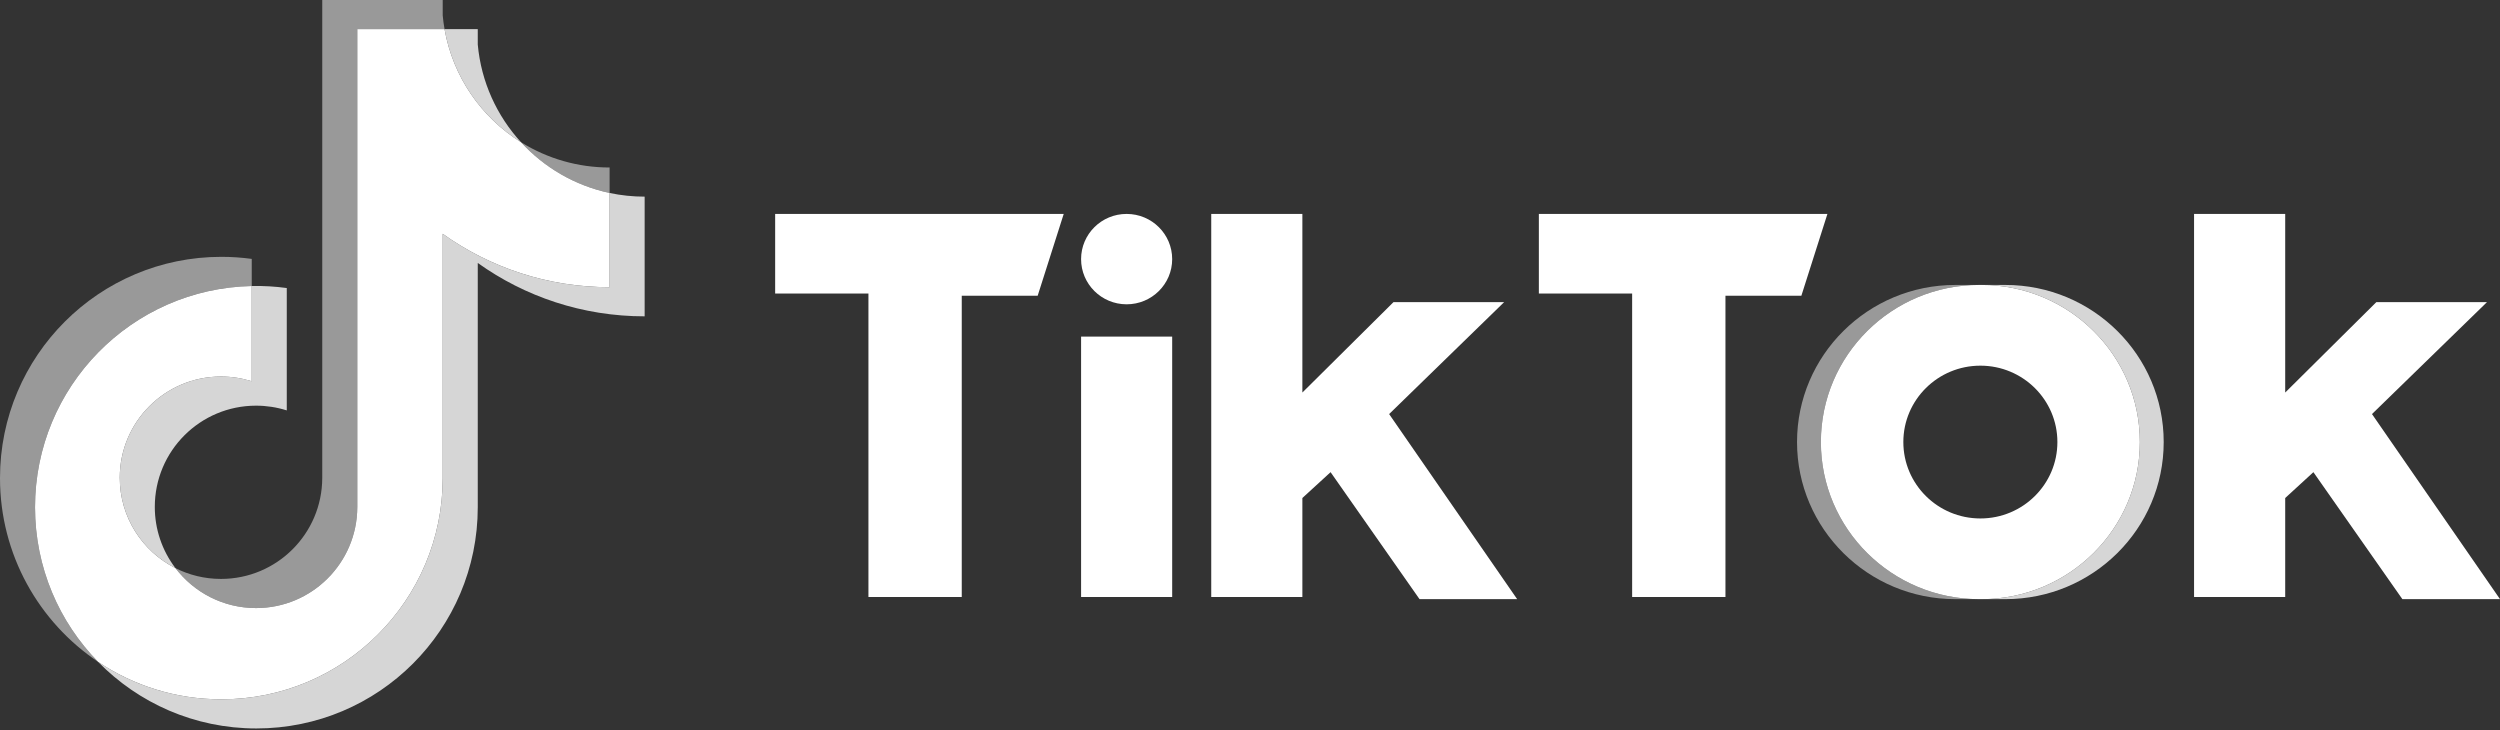
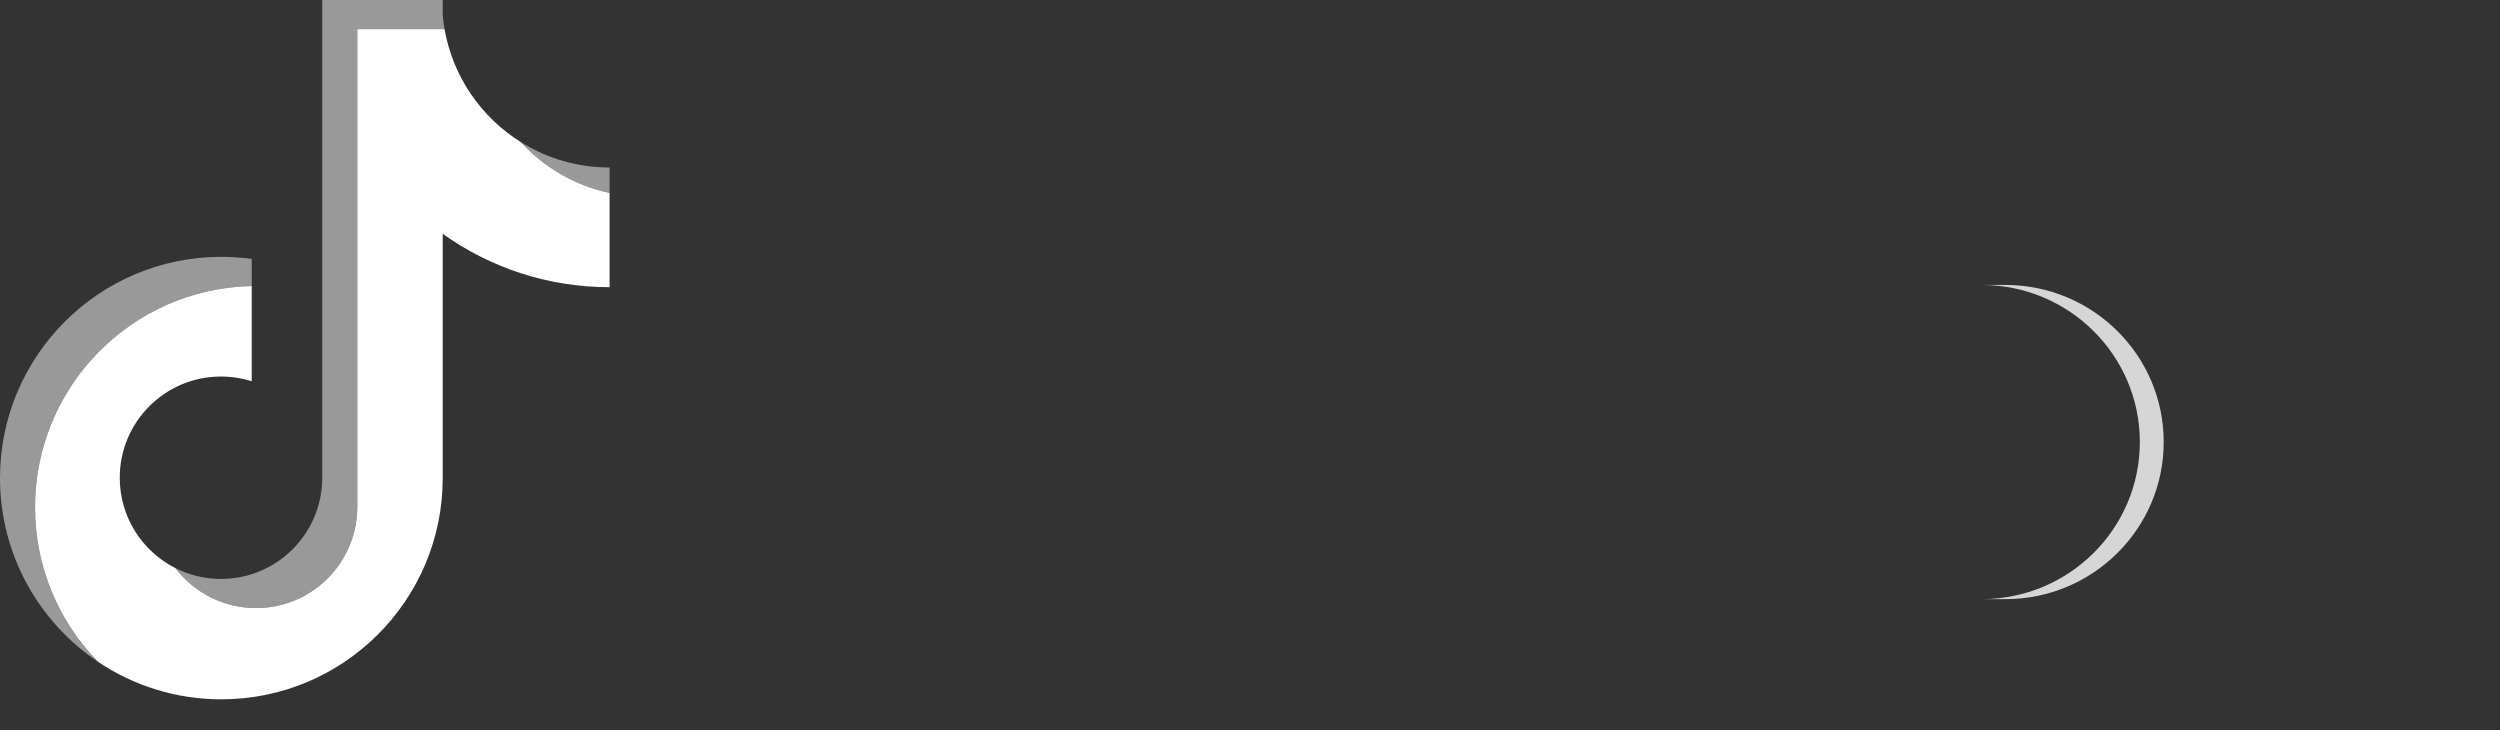
<svg xmlns="http://www.w3.org/2000/svg" width="500" height="146" viewBox="0 0 500 146" fill="none">
  <rect x="0" y="0" width="500" height="146" fill="#333333" stroke="none" />
  <g clip-path="url(#clip0_213_6064)">
-     <path d="M95.552 52.592C104.958 59.313 116.482 63.267 128.929 63.267V39.329C126.573 39.329 124.224 39.084 121.919 38.596V57.439C109.474 57.439 97.951 53.484 88.542 46.764V95.615C88.542 120.053 68.721 139.863 44.272 139.863C35.15 139.863 26.671 137.106 19.627 132.379C27.666 140.594 38.877 145.691 51.28 145.691C75.731 145.691 95.552 125.881 95.552 101.442V52.592H95.552ZM104.198 28.441C99.391 23.191 96.234 16.407 95.552 8.907V5.828H88.909C90.581 15.361 96.284 23.505 104.198 28.441ZM35.091 113.626C32.405 110.106 30.953 105.8 30.96 101.372C30.96 90.195 40.026 81.133 51.211 81.133C53.295 81.132 55.367 81.451 57.354 82.081V57.608C55.032 57.29 52.69 57.155 50.347 57.204V76.253C48.359 75.623 46.286 75.303 44.202 75.305C33.017 75.305 23.951 84.367 23.951 95.545C23.951 103.449 28.483 110.292 35.091 113.626Z" fill="white" fill-opacity="0.8" />
    <path d="M88.541 46.763C97.951 53.484 109.473 57.438 121.919 57.438V38.595C114.972 37.116 108.822 33.488 104.198 28.441C96.283 23.504 90.58 15.36 88.908 5.828H71.46V101.441C71.421 112.588 62.37 121.613 51.209 121.613C44.632 121.613 38.789 118.48 35.089 113.626C28.481 110.292 23.949 103.449 23.949 95.546C23.949 84.368 33.015 75.306 44.2 75.306C46.343 75.306 48.408 75.639 50.346 76.254V57.205C26.326 57.701 7.009 77.317 7.009 101.442C7.009 113.485 11.819 124.402 19.627 132.379C26.67 137.106 35.149 139.863 44.272 139.863C68.721 139.863 88.542 120.053 88.542 95.615V46.763H88.541Z" fill="white" />
    <path d="M121.919 38.594V33.499C115.654 33.509 109.513 31.756 104.198 28.439C108.903 33.588 115.098 37.138 121.919 38.594ZM88.909 5.827C88.749 4.917 88.626 3.999 88.541 3.079V0H64.451V95.614C64.412 106.759 55.362 115.785 44.2 115.785C40.923 115.785 37.829 115.007 35.089 113.626C38.789 118.479 44.633 121.612 51.209 121.612C62.37 121.612 71.421 112.588 71.46 101.441V5.827H88.909ZM50.347 57.204V51.78C48.334 51.505 46.304 51.367 44.273 51.368C19.821 51.367 0 71.178 0 95.614C0 110.934 7.79 124.436 19.628 132.378C11.82 124.401 7.01 113.483 7.01 101.44C7.01 77.316 26.326 57.7 50.347 57.204Z" fill="white" fill-opacity="0.5" />
    <path d="M401.063 119.83C418.558 119.83 432.74 105.762 432.74 88.41C432.74 71.059 418.558 56.988 401.063 56.988H396.291C413.786 56.988 427.968 71.058 427.968 88.41C427.968 105.762 413.786 119.83 396.291 119.83H401.063Z" fill="white" fill-opacity="0.8" />
-     <path d="M395.858 56.988H391.086C373.592 56.988 359.407 71.058 359.407 88.41C359.407 105.762 373.592 119.83 391.086 119.83H395.858C378.362 119.83 364.179 105.762 364.179 88.41C364.179 71.059 378.362 56.988 395.858 56.988Z" fill="white" fill-opacity="0.5" />
-     <path d="M155.031 42.785V58.712H173.687V119.399H192.35V59.142H207.536L212.743 42.786L155.031 42.785ZM307.772 42.785V58.712H326.428V119.399H345.091V59.142H360.276L365.483 42.786L307.772 42.785ZM216.217 51.823C216.217 46.833 220.29 42.785 225.322 42.785C230.359 42.785 234.436 46.833 234.436 51.823C234.436 56.814 230.361 60.862 225.322 60.862C220.29 60.859 216.217 56.814 216.217 51.823ZM216.217 67.32H234.436V119.399H216.217V67.32ZM242.248 42.785V119.398H260.474V99.601L266.116 94.432L283.904 119.828H303.429L277.826 82.813L300.824 60.429H278.695L260.474 78.506V42.785H242.248ZM438.812 42.785V119.398H457.04V99.601L462.679 94.432L480.473 119.828H500L474.397 82.813L497.394 60.429H475.266L457.04 78.506V42.785H438.812Z" fill="white" />
-     <path d="M396.289 119.83C413.783 119.83 427.968 105.762 427.968 88.41C427.968 71.059 413.783 56.988 396.289 56.988H395.857C378.362 56.988 364.179 71.058 364.179 88.41C364.179 105.762 378.362 119.83 395.857 119.83H396.289ZM380.668 88.41C380.668 79.97 387.568 73.133 396.077 73.133C404.579 73.133 411.479 79.97 411.479 88.41C411.479 96.851 404.579 103.692 396.077 103.692C387.568 103.69 380.668 96.851 380.668 88.41Z" fill="white" />
  </g>
  <defs>
    <clipPath id="clip0_213_6064">
      <rect width="500" height="145.689" fill="white" />
    </clipPath>
  </defs>
</svg>